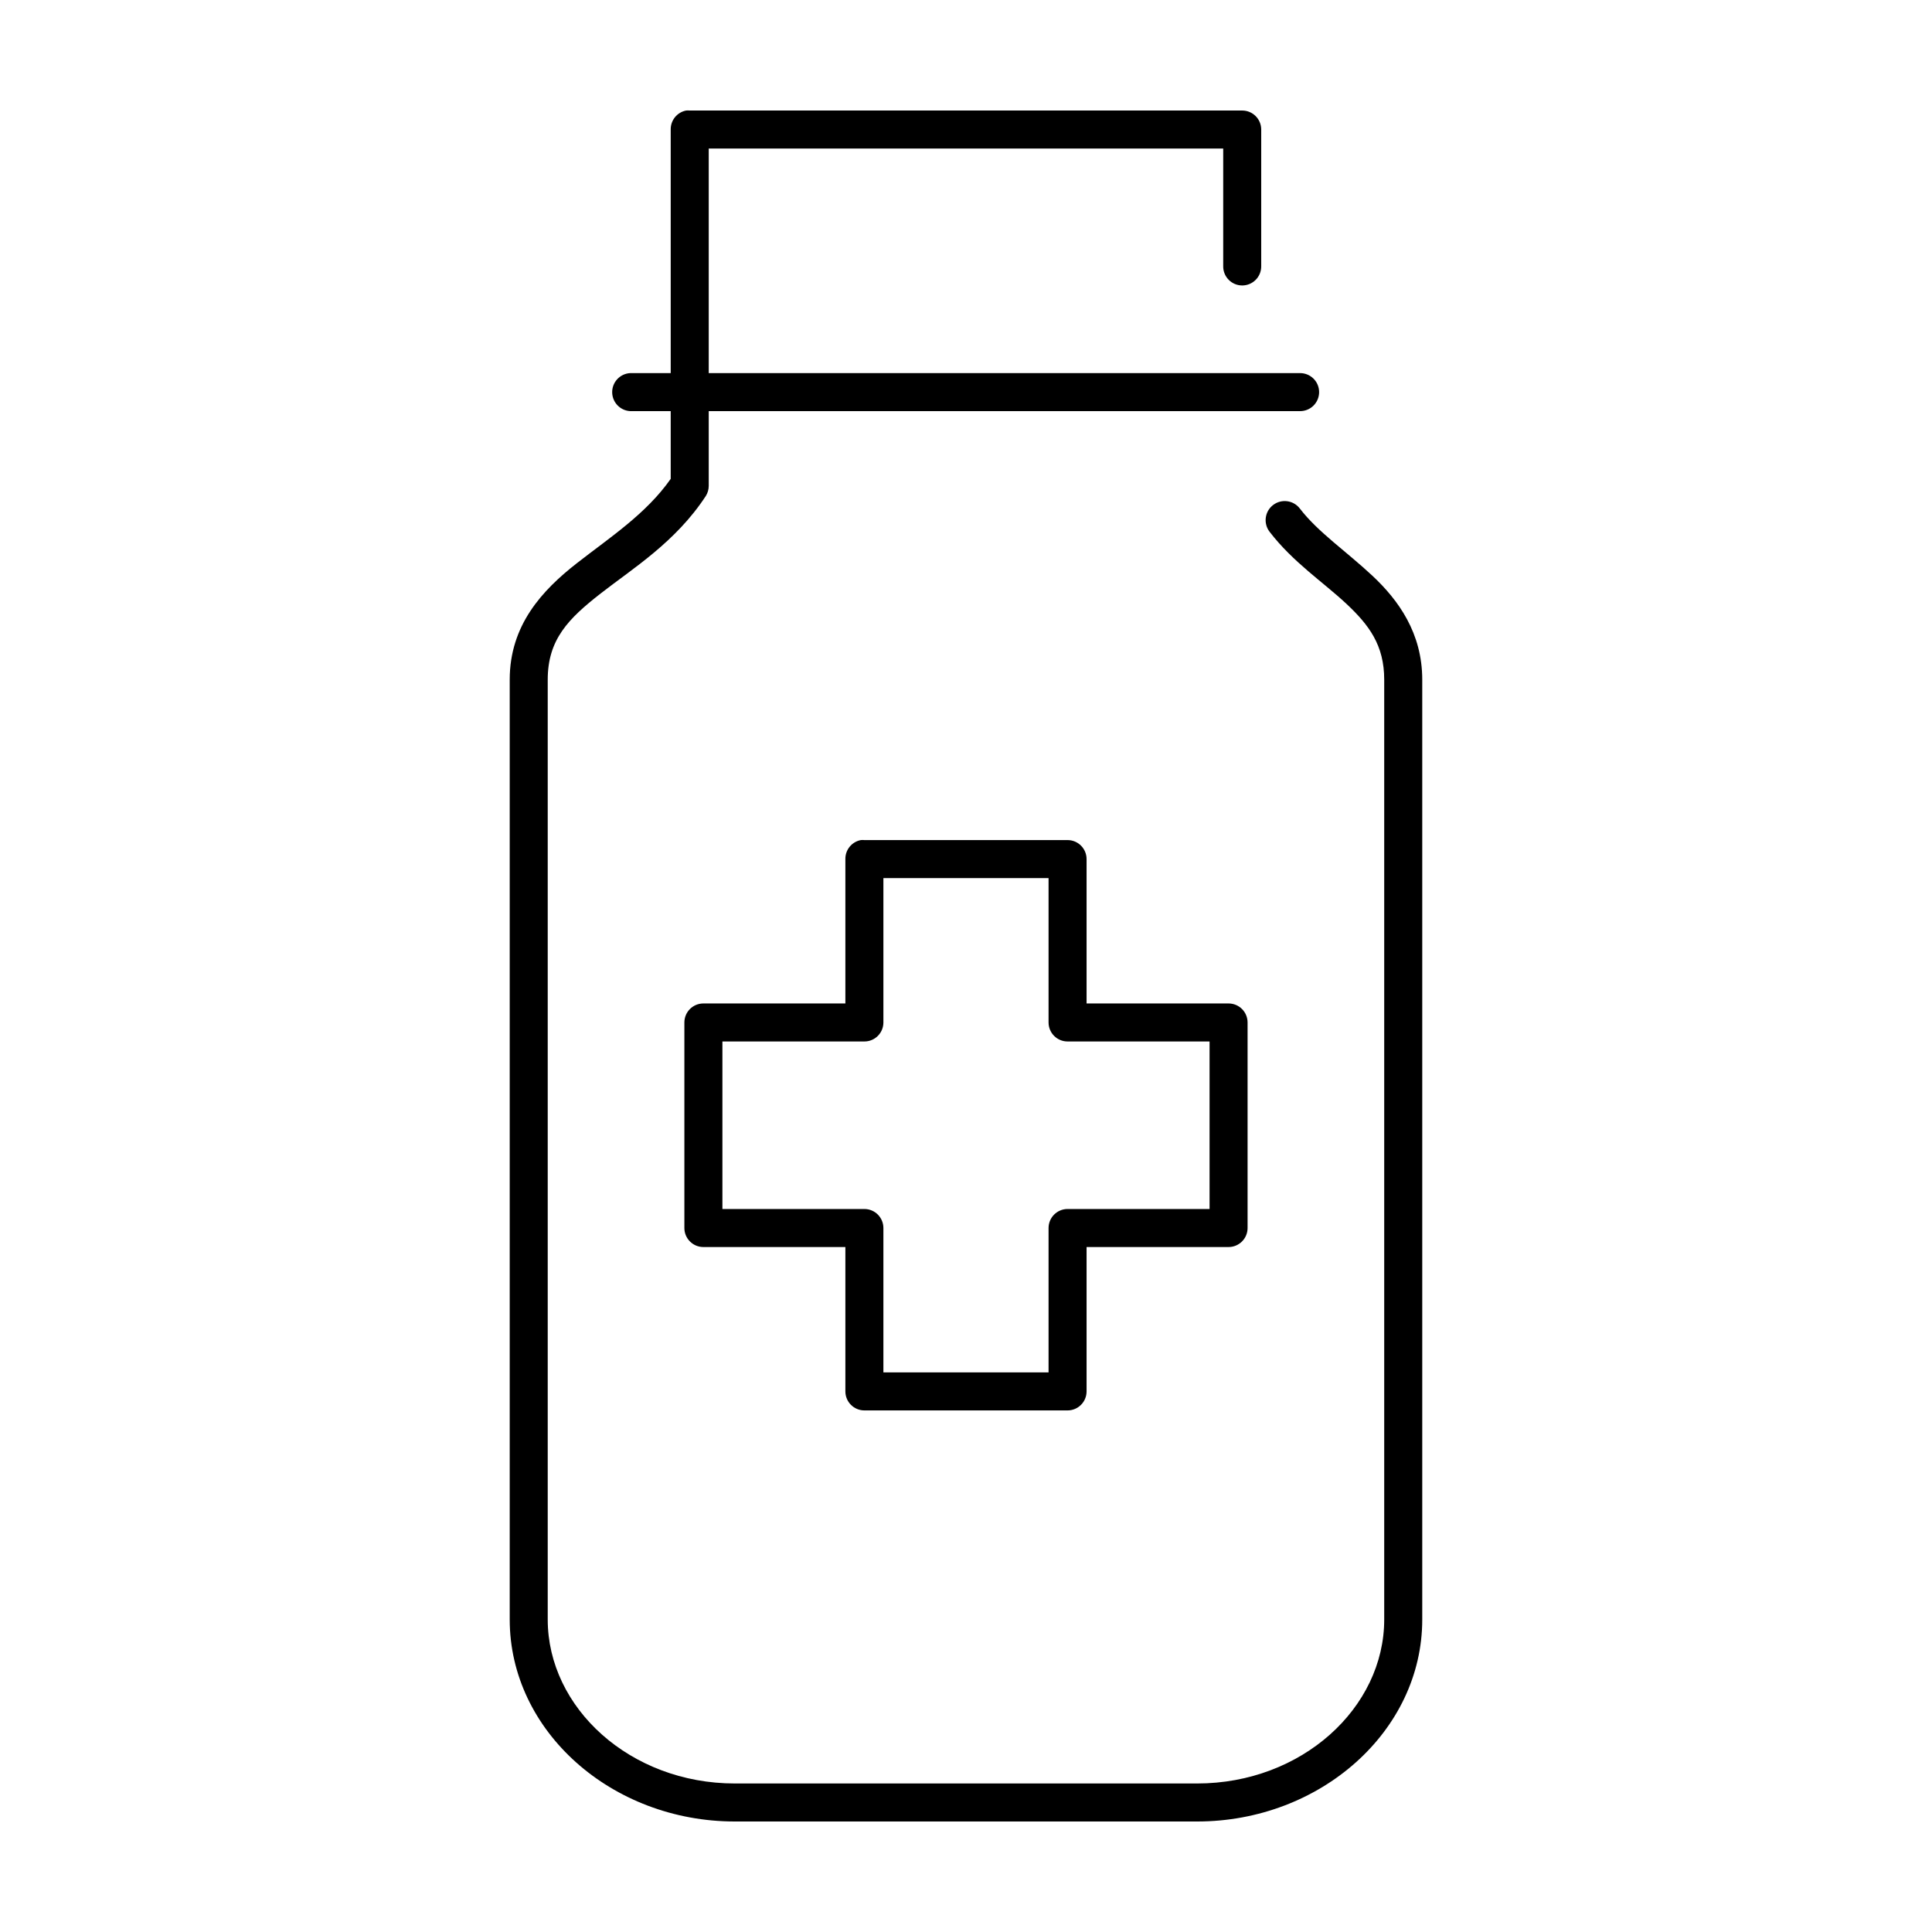
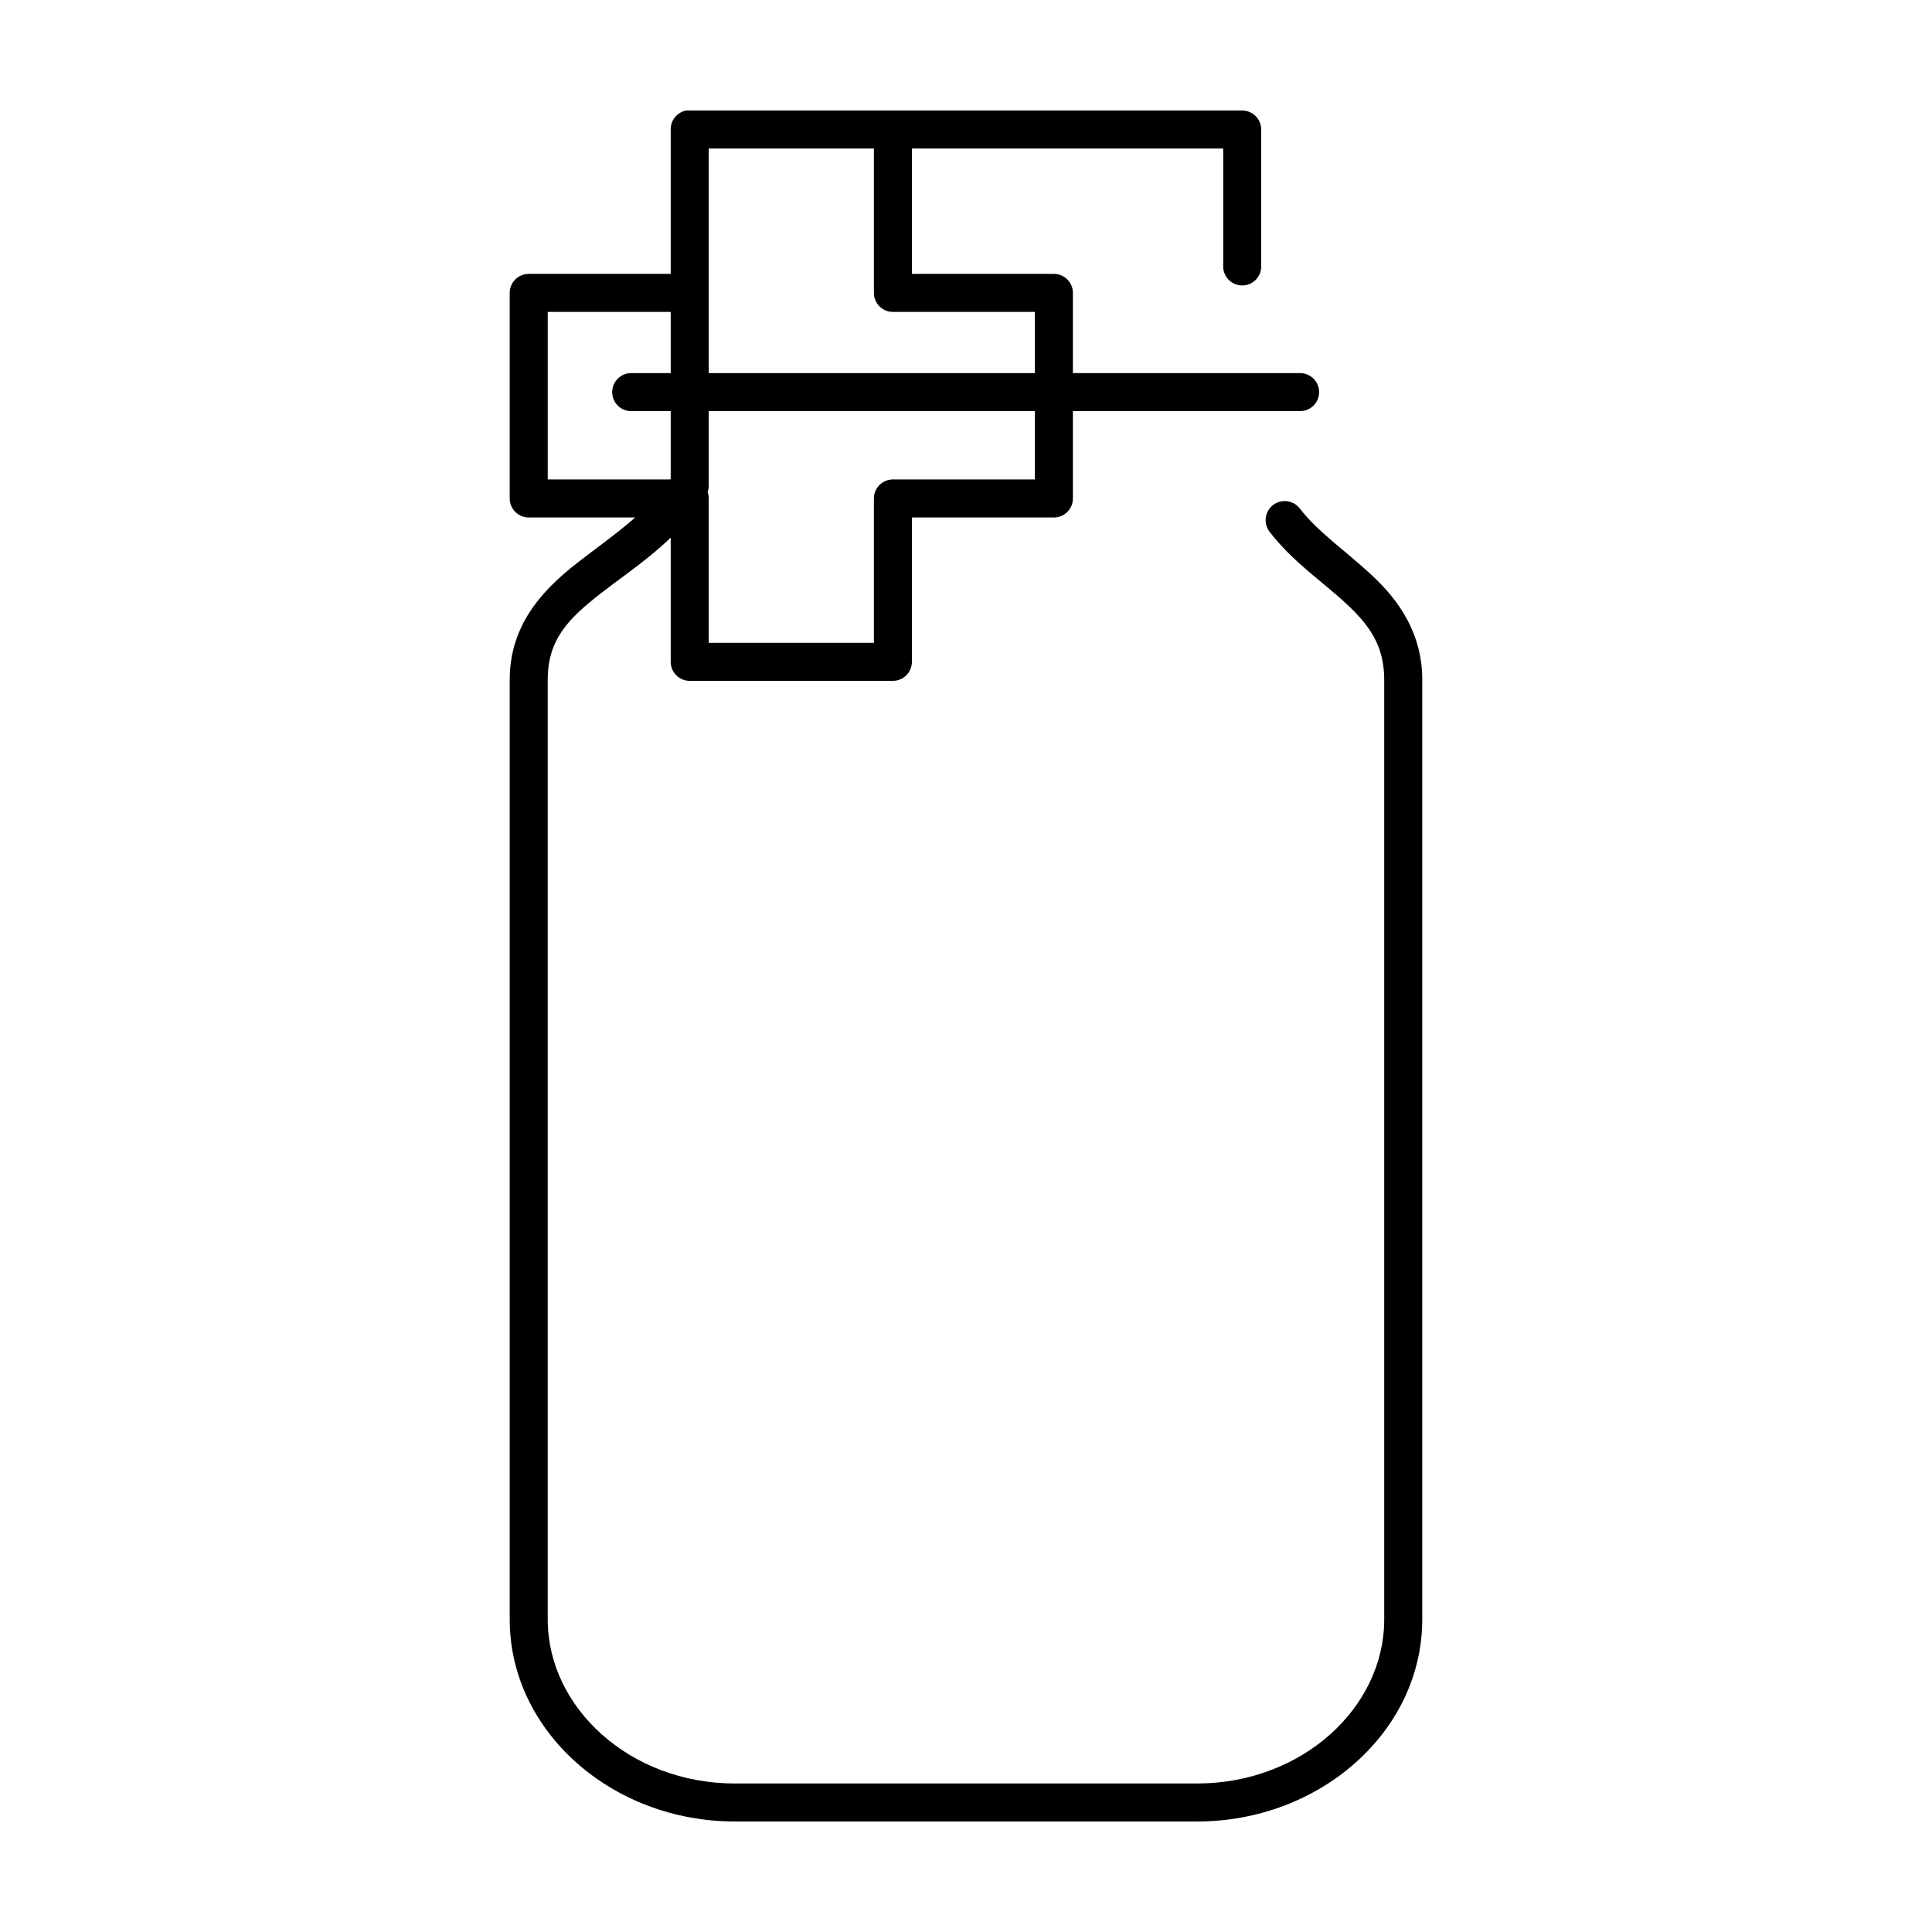
<svg xmlns="http://www.w3.org/2000/svg" fill="#000000" width="800px" height="800px" version="1.1" viewBox="144 144 512 512">
-   <path d="m325.84 173.29c-2.41 0.457-4.137 2.586-4.094 5.039v64.547h-10.234c-0.156-0.004-0.312-0.004-0.473 0-2.781 0.133-4.93 2.492-4.801 5.277 0.133 2.781 2.492 4.93 5.273 4.801h10.234v17.949c-6.512 9.285-16.027 15.445-24.875 22.355-9.203 7.188-17.789 16.434-17.789 30.859v249.07c0 29.59 27.023 53.527 59.668 53.527h122.49c32.645 0 59.672-23.938 59.672-53.527v-249.07c0-12.344-6.301-21.078-13.227-27.555-6.926-6.477-14.422-11.551-19.207-17.789-1.695-2.219-4.867-2.641-7.086-0.945-2.215 1.695-2.641 4.867-0.945 7.086 6.191 8.066 14.266 13.395 20.312 19.051 6.047 5.652 10.074 11.004 10.074 20.152v249.07c0 23.398-21.828 43.453-49.594 43.453h-122.49c-27.766 0-49.594-20.055-49.594-43.453v-249.07c0-10.645 5.473-16.16 14.012-22.828 8.543-6.672 19.871-13.617 27.867-25.82 0.508-0.801 0.781-1.73 0.789-2.68v-19.836h156.65c1.348 0.02 2.648-0.504 3.609-1.449 0.961-0.949 1.5-2.242 1.5-3.59s-0.539-2.641-1.5-3.586c-0.961-0.949-2.262-1.469-3.609-1.453h-156.65v-59.512h136.34v31.176c-0.02 1.348 0.5 2.648 1.449 3.606 0.945 0.961 2.238 1.504 3.586 1.504 1.352 0 2.641-0.543 3.59-1.504 0.945-0.957 1.469-2.258 1.449-3.606v-36.211c0-2.785-2.254-5.039-5.039-5.039h-146.42c-0.316-0.031-0.629-0.031-0.945 0zm46.289 193.34c-2.41 0.461-4.137 2.586-4.094 5.039v38.258h-37.629c-2.781 0-5.039 2.254-5.039 5.039v54.473c0 2.781 2.258 5.039 5.039 5.039h37.629v38.258c0 2.781 2.254 5.039 5.039 5.039h53.844c2.781 0 5.035-2.258 5.035-5.039v-38.258h37.629c2.785 0 5.039-2.258 5.039-5.039v-54.473c0-2.785-2.254-5.039-5.039-5.039h-37.629v-38.258c0-2.785-2.254-5.039-5.035-5.039h-53.844c-0.316-0.031-0.633-0.031-0.945 0zm5.981 10.078h43.77v38.258c0 2.781 2.254 5.035 5.039 5.035h37.629v44.398h-37.629c-2.785 0-5.039 2.258-5.039 5.039v38.258h-43.77v-38.258c0-2.781-2.254-5.039-5.035-5.039h-37.629v-44.398h37.629c2.781 0 5.035-2.254 5.035-5.035z" />
+   <path d="m325.84 173.29c-2.41 0.457-4.137 2.586-4.094 5.039v64.547h-10.234c-0.156-0.004-0.312-0.004-0.473 0-2.781 0.133-4.93 2.492-4.801 5.277 0.133 2.781 2.492 4.93 5.273 4.801h10.234v17.949c-6.512 9.285-16.027 15.445-24.875 22.355-9.203 7.188-17.789 16.434-17.789 30.859v249.07c0 29.59 27.023 53.527 59.668 53.527h122.49c32.645 0 59.672-23.938 59.672-53.527v-249.07c0-12.344-6.301-21.078-13.227-27.555-6.926-6.477-14.422-11.551-19.207-17.789-1.695-2.219-4.867-2.641-7.086-0.945-2.215 1.695-2.641 4.867-0.945 7.086 6.191 8.066 14.266 13.395 20.312 19.051 6.047 5.652 10.074 11.004 10.074 20.152v249.07c0 23.398-21.828 43.453-49.594 43.453h-122.49c-27.766 0-49.594-20.055-49.594-43.453v-249.07c0-10.645 5.473-16.16 14.012-22.828 8.543-6.672 19.871-13.617 27.867-25.82 0.508-0.801 0.781-1.73 0.789-2.68v-19.836h156.65c1.348 0.02 2.648-0.504 3.609-1.449 0.961-0.949 1.5-2.242 1.5-3.59s-0.539-2.641-1.5-3.586c-0.961-0.949-2.262-1.469-3.609-1.453h-156.65v-59.512h136.34v31.176c-0.02 1.348 0.5 2.648 1.449 3.606 0.945 0.961 2.238 1.504 3.586 1.504 1.352 0 2.641-0.543 3.59-1.504 0.945-0.957 1.469-2.258 1.449-3.606v-36.211c0-2.785-2.254-5.039-5.039-5.039h-146.42c-0.316-0.031-0.629-0.031-0.945 0zc-2.41 0.461-4.137 2.586-4.094 5.039v38.258h-37.629c-2.781 0-5.039 2.254-5.039 5.039v54.473c0 2.781 2.258 5.039 5.039 5.039h37.629v38.258c0 2.781 2.254 5.039 5.039 5.039h53.844c2.781 0 5.035-2.258 5.035-5.039v-38.258h37.629c2.785 0 5.039-2.258 5.039-5.039v-54.473c0-2.785-2.254-5.039-5.039-5.039h-37.629v-38.258c0-2.785-2.254-5.039-5.035-5.039h-53.844c-0.316-0.031-0.633-0.031-0.945 0zm5.981 10.078h43.77v38.258c0 2.781 2.254 5.035 5.039 5.035h37.629v44.398h-37.629c-2.785 0-5.039 2.258-5.039 5.039v38.258h-43.77v-38.258c0-2.781-2.254-5.039-5.035-5.039h-37.629v-44.398h37.629c2.781 0 5.035-2.254 5.035-5.035z" />
</svg>